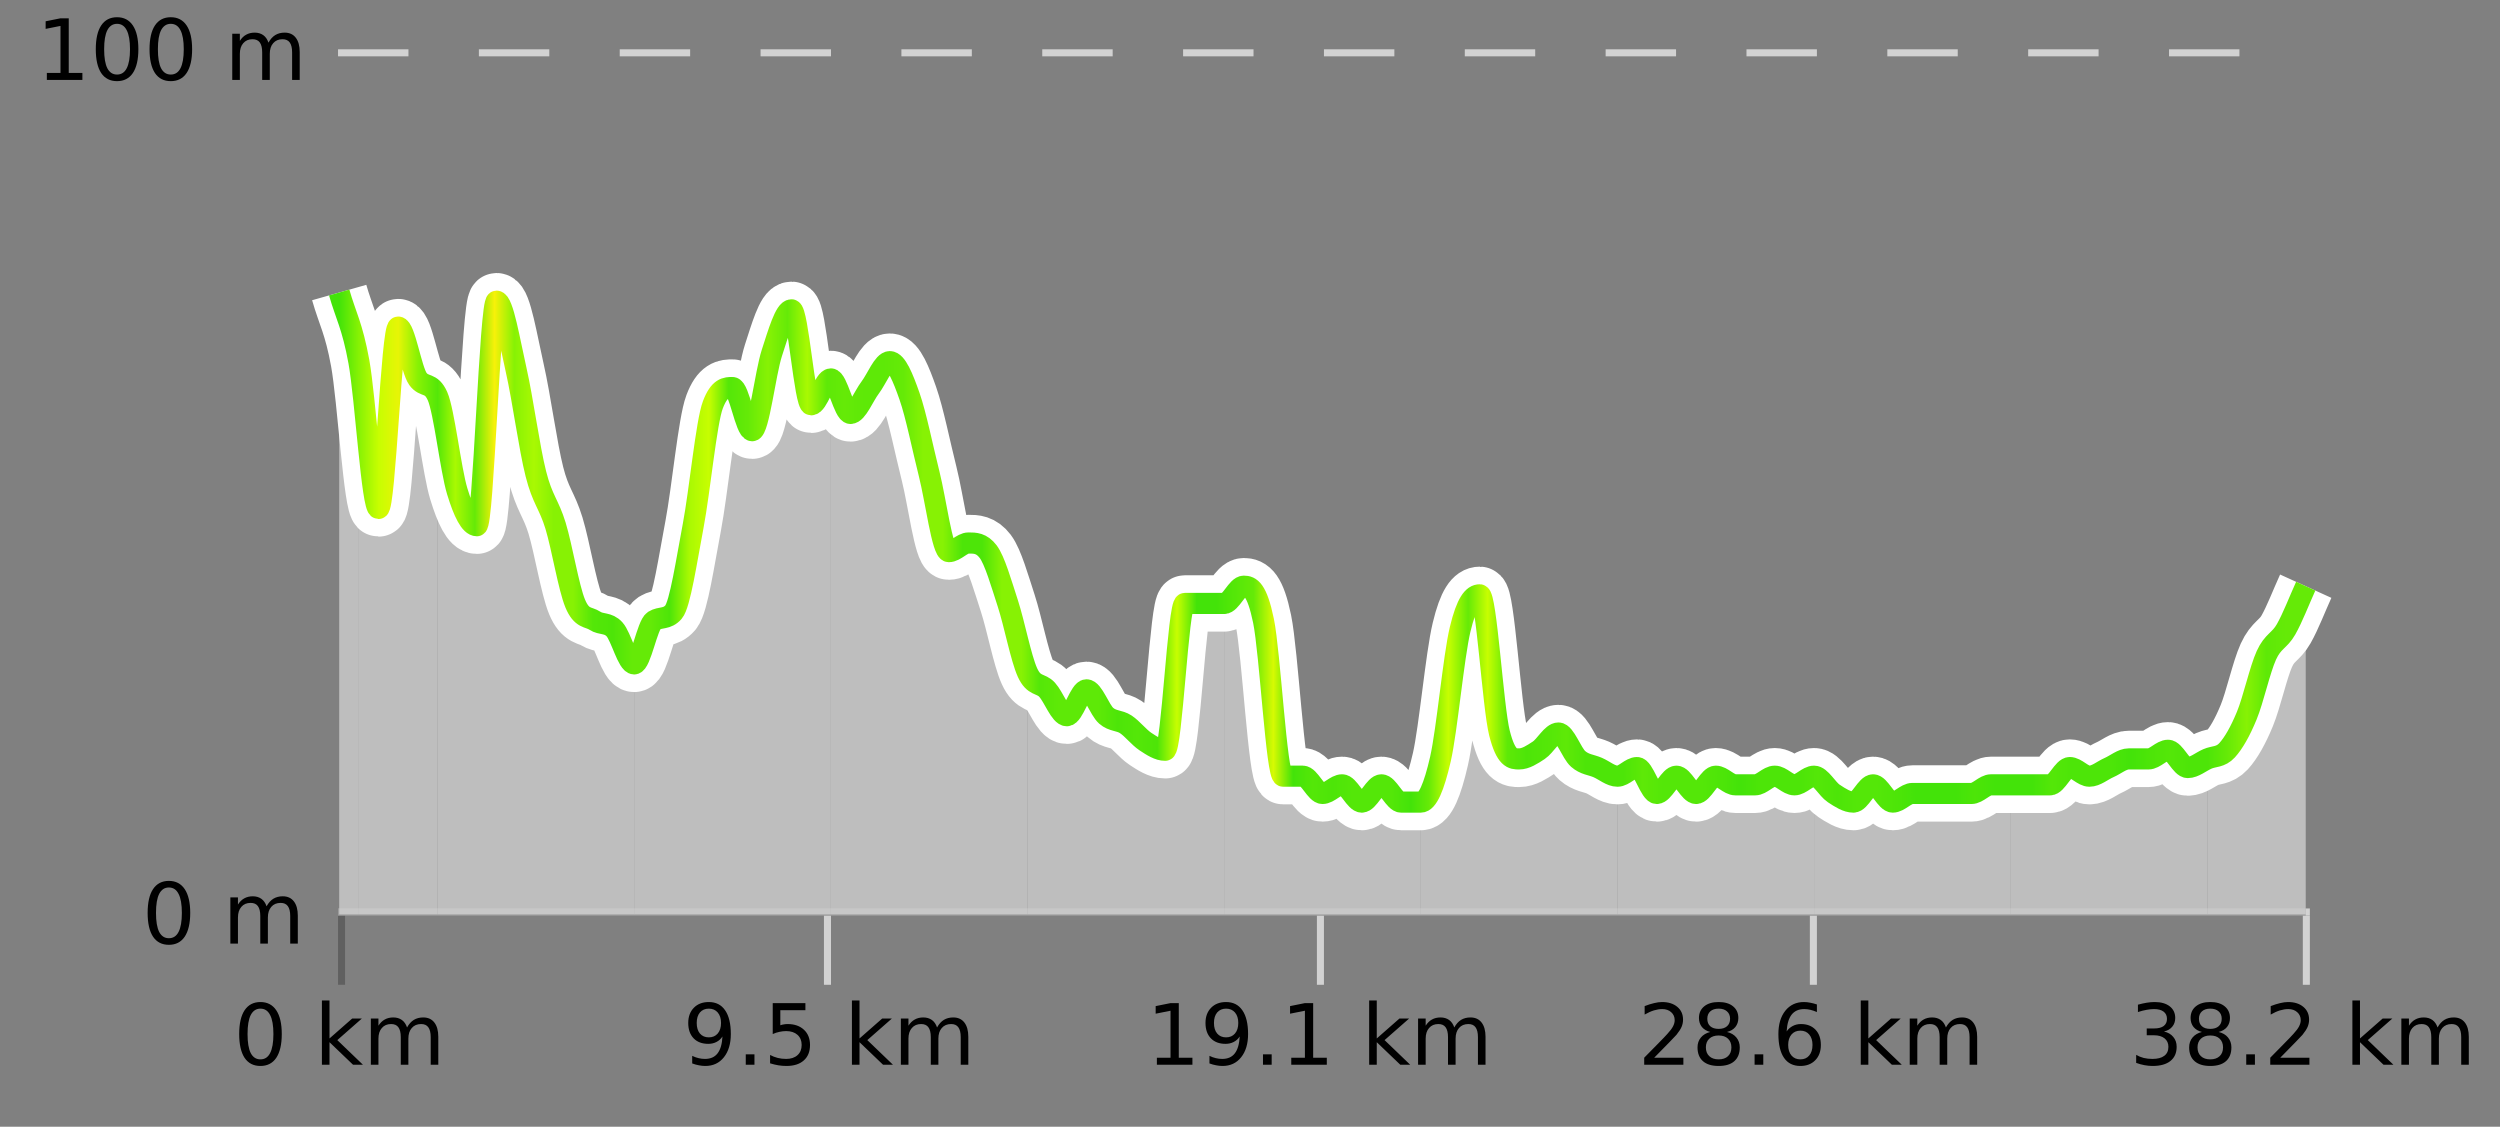
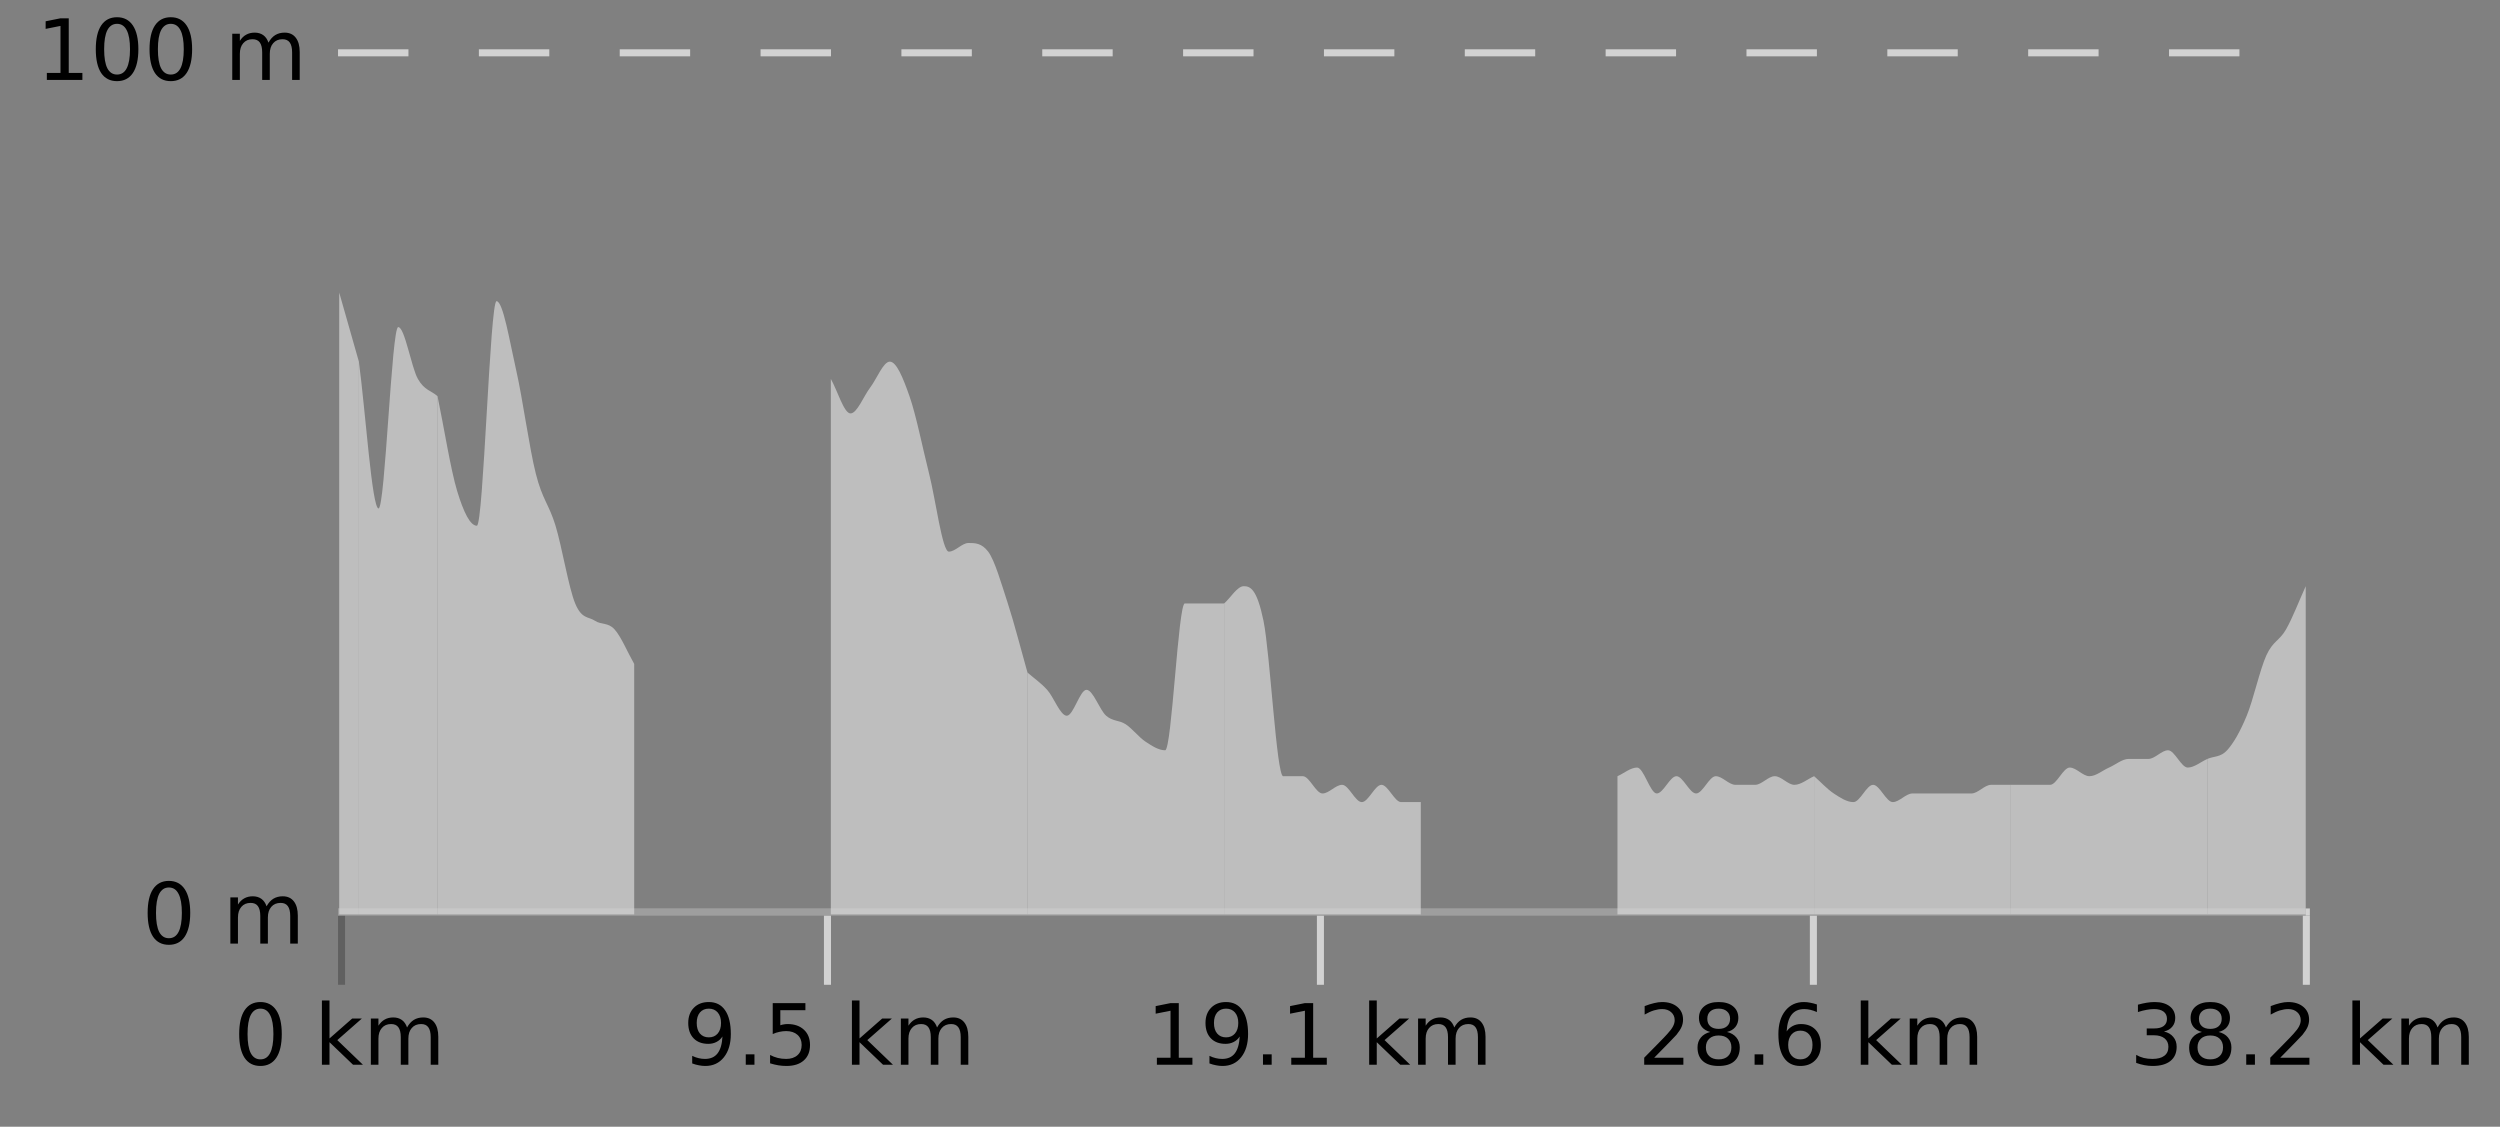
<svg xmlns="http://www.w3.org/2000/svg" width="355pt" height="160pt" viewBox="0 0 355 160" version="1.1">
  <rect x="0" y="0" width="355" height="160" fill="#808080" stroke="none" />
  <defs>
    <clipPath id="clip1">
      <path d="M 313 83 L 327.414 83 L 327.414 129.84 L 313 129.84 Z M 313 83 " />
    </clipPath>
    <clipPath id="clip2">
      <path d="M 285 106 L 314 106 L 314 129.84 L 285 129.84 Z M 285 106 " />
    </clipPath>
    <clipPath id="clip3">
      <path d="M 257 110 L 286 110 L 286 129.84 L 257 129.84 Z M 257 110 " />
    </clipPath>
    <clipPath id="clip4">
      <path d="M 229 108 L 258 108 L 258 129.84 L 229 129.84 Z M 229 108 " />
    </clipPath>
    <clipPath id="clip5">
      <path d="M 201 84 L 230 84 L 230 129.84 L 201 129.84 Z M 201 84 " />
    </clipPath>
    <clipPath id="clip6">
      <path d="M 173 83 L 202 83 L 202 129.84 L 173 129.84 Z M 173 83 " />
    </clipPath>
    <clipPath id="clip7">
      <path d="M 145 85 L 174 85 L 174 129.84 L 145 129.84 Z M 145 85 " />
    </clipPath>
    <clipPath id="clip8">
      <path d="M 117 51 L 146 51 L 146 129.84 L 117 129.84 Z M 117 51 " />
    </clipPath>
    <clipPath id="clip9">
      <path d="M 90 43 L 118 43 L 118 129.84 L 90 129.84 Z M 90 43 " />
    </clipPath>
    <clipPath id="clip10">
      <path d="M 62 42 L 91 42 L 91 129.84 L 62 129.84 Z M 62 42 " />
    </clipPath>
    <clipPath id="clip11">
      <path d="M 50 46 L 63 46 L 63 129.84 L 50 129.84 Z M 50 46 " />
    </clipPath>
    <clipPath id="clip12">
      <path d="M 48.168 41 L 51 41 L 51 129.84 L 48.168 129.84 Z M 48.168 41 " />
    </clipPath>
    <clipPath id="clip13">
      <path d="M 44.168 3.199 L 331.414 3.199 L 331.414 133.84 L 44.168 133.84 Z M 44.168 3.199 " />
    </clipPath>
    <clipPath id="clip14">
      <path d="M 46.668 5.699 L 328.914 5.699 L 328.914 131.34 L 46.668 131.34 Z M 46.668 5.699 " />
    </clipPath>
    <linearGradient id="linear0" gradientUnits="userSpaceOnUse" x1="48.168" y1="0" x2="327.414" y2="0">
      <stop offset="0" style="stop-color:rgb(26.275%,89.02%,3.529%);stop-opacity:1;" />
      <stop offset="0.01" style="stop-color:rgb(52.941%,94.902%,1.569%);stop-opacity:1;" />
      <stop offset="0.02" style="stop-color:rgb(78.039%,99.608%,0.392%);stop-opacity:1;" />
      <stop offset="0.03" style="stop-color:rgb(90.588%,96.078%,2.353%);stop-opacity:1;" />
      <stop offset="0.04" style="stop-color:rgb(52.941%,94.902%,1.569%);stop-opacity:1;" />
      <stop offset="0.05" style="stop-color:rgb(32.941%,90.588%,3.137%);stop-opacity:1;" />
      <stop offset="0.059" style="stop-color:rgb(66.275%,97.647%,0.784%);stop-opacity:1;" />
      <stop offset="0.069" style="stop-color:rgb(39.608%,91.765%,2.745%);stop-opacity:1;" />
      <stop offset="0.079" style="stop-color:rgb(96.863%,94.51%,3.529%);stop-opacity:1;" />
      <stop offset="0.089" style="stop-color:rgb(52.941%,94.902%,1.569%);stop-opacity:1;" />
      <stop offset="0.099" style="stop-color:rgb(66.275%,97.647%,0.784%);stop-opacity:1;" />
      <stop offset="0.109" style="stop-color:rgb(52.941%,94.902%,1.569%);stop-opacity:1;" />
      <stop offset="0.119" style="stop-color:rgb(52.941%,94.902%,1.569%);stop-opacity:1;" />
      <stop offset="0.129" style="stop-color:rgb(32.941%,90.588%,3.137%);stop-opacity:1;" />
      <stop offset="0.139" style="stop-color:rgb(30.196%,89.804%,3.137%);stop-opacity:1;" />
      <stop offset="0.149" style="stop-color:rgb(39.608%,91.765%,2.745%);stop-opacity:1;" />
      <stop offset="0.158" style="stop-color:rgb(39.608%,91.765%,2.745%);stop-opacity:1;" />
      <stop offset="0.168" style="stop-color:rgb(30.196%,89.804%,3.137%);stop-opacity:1;" />
      <stop offset="0.178" style="stop-color:rgb(66.275%,97.647%,0.784%);stop-opacity:1;" />
      <stop offset="0.188" style="stop-color:rgb(78.039%,99.608%,0.392%);stop-opacity:1;" />
      <stop offset="0.198" style="stop-color:rgb(32.941%,90.588%,3.137%);stop-opacity:1;" />
      <stop offset="0.208" style="stop-color:rgb(39.608%,91.765%,2.745%);stop-opacity:1;" />
      <stop offset="0.218" style="stop-color:rgb(52.941%,94.902%,1.569%);stop-opacity:1;" />
      <stop offset="0.228" style="stop-color:rgb(39.608%,91.765%,2.745%);stop-opacity:1;" />
      <stop offset="0.238" style="stop-color:rgb(66.275%,97.647%,0.784%);stop-opacity:1;" />
      <stop offset="0.248" style="stop-color:rgb(36.863%,91.373%,2.745%);stop-opacity:1;" />
      <stop offset="0.257" style="stop-color:rgb(39.608%,91.765%,2.745%);stop-opacity:1;" />
      <stop offset="0.267" style="stop-color:rgb(36.863%,91.373%,2.745%);stop-opacity:1;" />
      <stop offset="0.277" style="stop-color:rgb(36.863%,91.373%,2.745%);stop-opacity:1;" />
      <stop offset="0.287" style="stop-color:rgb(39.608%,91.765%,2.745%);stop-opacity:1;" />
      <stop offset="0.297" style="stop-color:rgb(52.941%,94.902%,1.569%);stop-opacity:1;" />
      <stop offset="0.307" style="stop-color:rgb(52.941%,94.902%,1.569%);stop-opacity:1;" />
      <stop offset="0.317" style="stop-color:rgb(30.196%,89.804%,3.137%);stop-opacity:1;" />
      <stop offset="0.327" style="stop-color:rgb(30.196%,89.804%,3.137%);stop-opacity:1;" />
      <stop offset="0.337" style="stop-color:rgb(52.941%,94.902%,1.569%);stop-opacity:1;" />
      <stop offset="0.347" style="stop-color:rgb(52.941%,94.902%,1.569%);stop-opacity:1;" />
      <stop offset="0.356" style="stop-color:rgb(32.941%,90.588%,3.137%);stop-opacity:1;" />
      <stop offset="0.366" style="stop-color:rgb(36.863%,91.373%,2.745%);stop-opacity:1;" />
      <stop offset="0.376" style="stop-color:rgb(36.863%,91.373%,2.745%);stop-opacity:1;" />
      <stop offset="0.386" style="stop-color:rgb(36.863%,91.373%,2.745%);stop-opacity:1;" />
      <stop offset="0.396" style="stop-color:rgb(30.196%,89.804%,3.137%);stop-opacity:1;" />
      <stop offset="0.406" style="stop-color:rgb(32.941%,90.588%,3.137%);stop-opacity:1;" />
      <stop offset="0.416" style="stop-color:rgb(30.196%,89.804%,3.137%);stop-opacity:1;" />
      <stop offset="0.426" style="stop-color:rgb(78.039%,99.608%,0.392%);stop-opacity:1;" />
      <stop offset="0.436" style="stop-color:rgb(26.275%,89.02%,3.529%);stop-opacity:1;" />
      <stop offset="0.446" style="stop-color:rgb(26.275%,89.02%,3.529%);stop-opacity:1;" />
      <stop offset="0.455" style="stop-color:rgb(32.941%,90.588%,3.137%);stop-opacity:1;" />
      <stop offset="0.465" style="stop-color:rgb(39.608%,91.765%,2.745%);stop-opacity:1;" />
      <stop offset="0.475" style="stop-color:rgb(84.314%,98.039%,1.176%);stop-opacity:1;" />
      <stop offset="0.485" style="stop-color:rgb(26.275%,89.02%,3.529%);stop-opacity:1;" />
      <stop offset="0.495" style="stop-color:rgb(32.941%,90.588%,3.137%);stop-opacity:1;" />
      <stop offset="0.505" style="stop-color:rgb(30.196%,89.804%,3.137%);stop-opacity:1;" />
      <stop offset="0.515" style="stop-color:rgb(32.941%,90.588%,3.137%);stop-opacity:1;" />
      <stop offset="0.525" style="stop-color:rgb(32.941%,90.588%,3.137%);stop-opacity:1;" />
      <stop offset="0.535" style="stop-color:rgb(32.941%,90.588%,3.137%);stop-opacity:1;" />
      <stop offset="0.545" style="stop-color:rgb(26.275%,89.02%,3.529%);stop-opacity:1;" />
      <stop offset="0.554" style="stop-color:rgb(39.608%,91.765%,2.745%);stop-opacity:1;" />
      <stop offset="0.564" style="stop-color:rgb(78.039%,99.608%,0.392%);stop-opacity:1;" />
      <stop offset="0.574" style="stop-color:rgb(39.608%,91.765%,2.745%);stop-opacity:1;" />
      <stop offset="0.584" style="stop-color:rgb(78.039%,99.608%,0.392%);stop-opacity:1;" />
      <stop offset="0.594" style="stop-color:rgb(36.863%,91.373%,2.745%);stop-opacity:1;" />
      <stop offset="0.604" style="stop-color:rgb(30.196%,89.804%,3.137%);stop-opacity:1;" />
      <stop offset="0.614" style="stop-color:rgb(32.941%,90.588%,3.137%);stop-opacity:1;" />
      <stop offset="0.624" style="stop-color:rgb(36.863%,91.373%,2.745%);stop-opacity:1;" />
      <stop offset="0.634" style="stop-color:rgb(30.196%,89.804%,3.137%);stop-opacity:1;" />
      <stop offset="0.644" style="stop-color:rgb(30.196%,89.804%,3.137%);stop-opacity:1;" />
      <stop offset="0.653" style="stop-color:rgb(30.196%,89.804%,3.137%);stop-opacity:1;" />
      <stop offset="0.663" style="stop-color:rgb(36.863%,91.373%,2.745%);stop-opacity:1;" />
      <stop offset="0.673" style="stop-color:rgb(32.941%,90.588%,3.137%);stop-opacity:1;" />
      <stop offset="0.683" style="stop-color:rgb(32.941%,90.588%,3.137%);stop-opacity:1;" />
      <stop offset="0.693" style="stop-color:rgb(32.941%,90.588%,3.137%);stop-opacity:1;" />
      <stop offset="0.703" style="stop-color:rgb(30.196%,89.804%,3.137%);stop-opacity:1;" />
      <stop offset="0.713" style="stop-color:rgb(26.275%,89.02%,3.529%);stop-opacity:1;" />
      <stop offset="0.723" style="stop-color:rgb(30.196%,89.804%,3.137%);stop-opacity:1;" />
      <stop offset="0.733" style="stop-color:rgb(30.196%,89.804%,3.137%);stop-opacity:1;" />
      <stop offset="0.743" style="stop-color:rgb(30.196%,89.804%,3.137%);stop-opacity:1;" />
      <stop offset="0.752" style="stop-color:rgb(32.941%,90.588%,3.137%);stop-opacity:1;" />
      <stop offset="0.762" style="stop-color:rgb(30.196%,89.804%,3.137%);stop-opacity:1;" />
      <stop offset="0.772" style="stop-color:rgb(32.941%,90.588%,3.137%);stop-opacity:1;" />
      <stop offset="0.782" style="stop-color:rgb(32.941%,90.588%,3.137%);stop-opacity:1;" />
      <stop offset="0.792" style="stop-color:rgb(30.196%,89.804%,3.137%);stop-opacity:1;" />
      <stop offset="0.802" style="stop-color:rgb(26.275%,89.02%,3.529%);stop-opacity:1;" />
      <stop offset="0.812" style="stop-color:rgb(26.275%,89.02%,3.529%);stop-opacity:1;" />
      <stop offset="0.822" style="stop-color:rgb(26.275%,89.02%,3.529%);stop-opacity:1;" />
      <stop offset="0.832" style="stop-color:rgb(30.196%,89.804%,3.137%);stop-opacity:1;" />
      <stop offset="0.842" style="stop-color:rgb(26.275%,89.02%,3.529%);stop-opacity:1;" />
      <stop offset="0.851" style="stop-color:rgb(26.275%,89.02%,3.529%);stop-opacity:1;" />
      <stop offset="0.861" style="stop-color:rgb(26.275%,89.02%,3.529%);stop-opacity:1;" />
      <stop offset="0.871" style="stop-color:rgb(32.941%,90.588%,3.137%);stop-opacity:1;" />
      <stop offset="0.881" style="stop-color:rgb(30.196%,89.804%,3.137%);stop-opacity:1;" />
      <stop offset="0.891" style="stop-color:rgb(30.196%,89.804%,3.137%);stop-opacity:1;" />
      <stop offset="0.901" style="stop-color:rgb(30.196%,89.804%,3.137%);stop-opacity:1;" />
      <stop offset="0.911" style="stop-color:rgb(26.275%,89.02%,3.529%);stop-opacity:1;" />
      <stop offset="0.921" style="stop-color:rgb(30.196%,89.804%,3.137%);stop-opacity:1;" />
      <stop offset="0.931" style="stop-color:rgb(32.941%,90.588%,3.137%);stop-opacity:1;" />
      <stop offset="0.941" style="stop-color:rgb(30.196%,89.804%,3.137%);stop-opacity:1;" />
      <stop offset="0.95" style="stop-color:rgb(30.196%,89.804%,3.137%);stop-opacity:1;" />
      <stop offset="0.96" style="stop-color:rgb(39.608%,91.765%,2.745%);stop-opacity:1;" />
      <stop offset="0.97" style="stop-color:rgb(52.941%,94.902%,1.569%);stop-opacity:1;" />
      <stop offset="0.98" style="stop-color:rgb(36.863%,91.373%,2.745%);stop-opacity:1;" />
      <stop offset="0.99" style="stop-color:rgb(39.608%,91.765%,2.745%);stop-opacity:1;" />
      <stop offset="1" style="stop-color:rgb(39.608%,91.765%,2.745%);stop-opacity:1;" />
    </linearGradient>
  </defs>
  <g id="surface1">
    <path style="fill:none;stroke-width:1;stroke-linecap:butt;stroke-linejoin:miter;stroke:rgb(0%,0%,0%);stroke-opacity:0.247;stroke-miterlimit:10;" d="M 48.5 130 L 48.5 139.84 " />
    <path style="fill:none;stroke-width:1;stroke-linecap:butt;stroke-linejoin:miter;stroke:rgb(82.353%,82.353%,82.353%);stroke-opacity:1;stroke-miterlimit:10;" d="M 117.5 130 L 117.5 139.84 " />
    <path style="fill:none;stroke-width:1;stroke-linecap:butt;stroke-linejoin:miter;stroke:rgb(82.353%,82.353%,82.353%);stroke-opacity:1;stroke-miterlimit:10;" d="M 187.5 130 L 187.5 139.84 " />
    <path style="fill:none;stroke-width:1;stroke-linecap:butt;stroke-linejoin:miter;stroke:rgb(82.353%,82.353%,82.353%);stroke-opacity:1;stroke-miterlimit:10;" d="M 257.5 130 L 257.5 139.84 " />
    <path style="fill:none;stroke-width:1;stroke-linecap:butt;stroke-linejoin:miter;stroke:rgb(82.353%,82.353%,82.353%);stroke-opacity:1;stroke-miterlimit:10;" d="M 327.5 130 L 327.5 139.84 " />
    <path style="fill:none;stroke-width:1;stroke-linecap:butt;stroke-linejoin:miter;stroke:rgb(82.353%,82.353%,82.353%);stroke-opacity:1;stroke-miterlimit:10;" d="M 48 129.5 L 328 129.5 " />
    <path style=" stroke:none;fill-rule:nonzero;fill:rgb(0%,0%,0%);fill-opacity:1;" d="M 36.98 143.227 C 36.375 143.227 35.918 143.531 35.605 144.133 C 35.301 144.727 35.152 145.629 35.152 146.836 C 35.152 148.035 35.301 148.938 35.605 149.539 C 35.918 150.133 36.375 150.43 36.98 150.43 C 37.594 150.43 38.051 150.133 38.355 149.539 C 38.668 148.938 38.824 148.035 38.824 146.836 C 38.824 145.629 38.668 144.727 38.355 144.133 C 38.051 143.531 37.594 143.227 36.98 143.227 Z M 36.98 142.289 C 37.957 142.289 38.707 142.68 39.23 143.461 C 39.75 144.234 40.012 145.359 40.012 146.836 C 40.012 148.305 39.75 149.43 39.23 150.211 C 38.707 150.984 37.957 151.367 36.98 151.367 C 36 151.367 35.25 150.984 34.73 150.211 C 34.219 149.43 33.965 148.305 33.965 146.836 C 33.965 145.359 34.219 144.234 34.73 143.461 C 35.25 142.68 36 142.289 36.98 142.289 Z M 45.711 142.07 L 46.789 142.07 L 46.789 147.461 L 50.008 144.633 L 51.383 144.633 L 47.898 147.695 L 51.539 151.195 L 50.133 151.195 L 46.789 147.992 L 46.789 151.195 L 45.711 151.195 Z M 57.801 145.898 C 58.07 145.41 58.395 145.051 58.77 144.82 C 59.145 144.594 59.586 144.477 60.098 144.477 C 60.785 144.477 61.309 144.719 61.676 145.195 C 62.051 145.676 62.238 146.352 62.238 147.227 L 62.238 151.195 L 61.16 151.195 L 61.16 147.273 C 61.16 146.641 61.043 146.172 60.816 145.867 C 60.598 145.566 60.258 145.414 59.801 145.414 C 59.238 145.414 58.793 145.602 58.473 145.977 C 58.148 146.344 57.988 146.848 57.988 147.492 L 57.988 151.195 L 56.91 151.195 L 56.91 147.273 C 56.91 146.641 56.793 146.172 56.566 145.867 C 56.348 145.566 56.004 145.414 55.535 145.414 C 54.98 145.414 54.543 145.602 54.223 145.977 C 53.898 146.344 53.738 146.848 53.738 147.492 L 53.738 151.195 L 52.66 151.195 L 52.66 144.633 L 53.738 144.633 L 53.738 145.648 C 53.988 145.254 54.285 144.961 54.629 144.773 C 54.973 144.578 55.379 144.477 55.848 144.477 C 56.324 144.477 56.73 144.598 57.066 144.836 C 57.398 145.078 57.645 145.43 57.801 145.898 Z M 33.168 140.055 " />
    <path style=" stroke:none;fill-rule:nonzero;fill:rgb(0%,0%,0%);fill-opacity:1;" d="M 98.293 151.008 L 98.293 149.93 C 98.594 150.078 98.895 150.188 99.199 150.258 C 99.5 150.332 99.801 150.367 100.105 150.367 C 100.887 150.367 101.48 150.109 101.887 149.586 C 102.301 149.055 102.535 148.254 102.59 147.18 C 102.371 147.523 102.082 147.785 101.73 147.961 C 101.387 148.141 101 148.227 100.574 148.227 C 99.699 148.227 99.004 147.969 98.496 147.445 C 97.984 146.914 97.73 146.188 97.73 145.258 C 97.73 144.363 97.996 143.645 98.527 143.102 C 99.059 142.562 99.766 142.289 100.652 142.289 C 101.66 142.289 102.434 142.68 102.965 143.461 C 103.504 144.234 103.777 145.359 103.777 146.836 C 103.777 148.211 103.449 149.312 102.793 150.133 C 102.137 150.957 101.254 151.367 100.152 151.367 C 99.848 151.367 99.547 151.336 99.246 151.273 C 98.941 151.219 98.625 151.133 98.293 151.008 Z M 100.652 147.305 C 101.184 147.305 101.605 147.125 101.918 146.758 C 102.23 146.395 102.387 145.895 102.387 145.258 C 102.387 144.633 102.23 144.141 101.918 143.773 C 101.605 143.41 101.184 143.227 100.652 143.227 C 100.121 143.227 99.699 143.41 99.387 143.773 C 99.082 144.141 98.934 144.633 98.934 145.258 C 98.934 145.895 99.082 146.395 99.387 146.758 C 99.699 147.125 100.121 147.305 100.652 147.305 Z M 105.898 149.711 L 107.133 149.711 L 107.133 151.195 L 105.898 151.195 Z M 109.727 142.445 L 114.367 142.445 L 114.367 143.445 L 110.805 143.445 L 110.805 145.586 C 110.98 145.523 111.152 145.484 111.32 145.461 C 111.496 145.43 111.668 145.414 111.836 145.414 C 112.812 145.414 113.59 145.688 114.164 146.227 C 114.734 146.758 115.023 147.477 115.023 148.383 C 115.023 149.332 114.727 150.066 114.133 150.586 C 113.547 151.109 112.727 151.367 111.664 151.367 C 111.289 151.367 110.906 151.336 110.523 151.273 C 110.148 151.211 109.758 151.117 109.352 150.992 L 109.352 149.805 C 109.703 149.992 110.07 150.133 110.445 150.227 C 110.82 150.32 111.215 150.367 111.633 150.367 C 112.309 150.367 112.844 150.191 113.242 149.836 C 113.637 149.484 113.836 149 113.836 148.383 C 113.836 147.781 113.637 147.301 113.242 146.945 C 112.844 146.594 112.309 146.414 111.633 146.414 C 111.32 146.414 111 146.453 110.68 146.523 C 110.367 146.586 110.047 146.691 109.727 146.836 Z M 120.973 142.07 L 122.051 142.07 L 122.051 147.461 L 125.27 144.633 L 126.645 144.633 L 123.16 147.695 L 126.801 151.195 L 125.395 151.195 L 122.051 147.992 L 122.051 151.195 L 120.973 151.195 Z M 133.062 145.898 C 133.332 145.41 133.656 145.051 134.031 144.82 C 134.406 144.594 134.848 144.477 135.359 144.477 C 136.047 144.477 136.57 144.719 136.938 145.195 C 137.312 145.676 137.5 146.352 137.5 147.227 L 137.5 151.195 L 136.422 151.195 L 136.422 147.273 C 136.422 146.641 136.305 146.172 136.078 145.867 C 135.859 145.566 135.52 145.414 135.062 145.414 C 134.5 145.414 134.055 145.602 133.734 145.977 C 133.41 146.344 133.25 146.848 133.25 147.492 L 133.25 151.195 L 132.172 151.195 L 132.172 147.273 C 132.172 146.641 132.055 146.172 131.828 145.867 C 131.609 145.566 131.266 145.414 130.797 145.414 C 130.242 145.414 129.805 145.602 129.484 145.977 C 129.16 146.344 129 146.848 129 147.492 L 129 151.195 L 127.922 151.195 L 127.922 144.633 L 129 144.633 L 129 145.648 C 129.25 145.254 129.547 144.961 129.891 144.773 C 130.234 144.578 130.641 144.477 131.109 144.477 C 131.586 144.477 131.992 144.598 132.328 144.836 C 132.66 145.078 132.906 145.43 133.062 145.898 Z M 96.98 140.055 " />
    <path style=" stroke:none;fill-rule:nonzero;fill:rgb(0%,0%,0%);fill-opacity:1;" d="M 164.277 150.195 L 166.215 150.195 L 166.215 143.523 L 164.105 143.945 L 164.105 142.867 L 166.199 142.445 L 167.387 142.445 L 167.387 150.195 L 169.324 150.195 L 169.324 151.195 L 164.277 151.195 Z M 171.742 151.008 L 171.742 149.93 C 172.043 150.078 172.344 150.188 172.648 150.258 C 172.949 150.332 173.25 150.367 173.555 150.367 C 174.336 150.367 174.93 150.109 175.336 149.586 C 175.75 149.055 175.984 148.254 176.039 147.18 C 175.82 147.523 175.531 147.785 175.18 147.961 C 174.836 148.141 174.449 148.227 174.023 148.227 C 173.148 148.227 172.453 147.969 171.945 147.445 C 171.434 146.914 171.18 146.188 171.18 145.258 C 171.18 144.363 171.445 143.645 171.977 143.102 C 172.508 142.562 173.215 142.289 174.102 142.289 C 175.109 142.289 175.883 142.68 176.414 143.461 C 176.953 144.234 177.227 145.359 177.227 146.836 C 177.227 148.211 176.898 149.312 176.242 150.133 C 175.586 150.957 174.703 151.367 173.602 151.367 C 173.297 151.367 172.996 151.336 172.695 151.273 C 172.391 151.219 172.074 151.133 171.742 151.008 Z M 174.102 147.305 C 174.633 147.305 175.055 147.125 175.367 146.758 C 175.68 146.395 175.836 145.895 175.836 145.258 C 175.836 144.633 175.68 144.141 175.367 143.773 C 175.055 143.41 174.633 143.227 174.102 143.227 C 173.57 143.227 173.148 143.41 172.836 143.773 C 172.531 144.141 172.383 144.633 172.383 145.258 C 172.383 145.895 172.531 146.395 172.836 146.758 C 173.148 147.125 173.57 147.305 174.102 147.305 Z M 179.344 149.711 L 180.578 149.711 L 180.578 151.195 L 179.344 151.195 Z M 183.359 150.195 L 185.297 150.195 L 185.297 143.523 L 183.188 143.945 L 183.188 142.867 L 185.281 142.445 L 186.469 142.445 L 186.469 150.195 L 188.406 150.195 L 188.406 151.195 L 183.359 151.195 Z M 194.422 142.07 L 195.5 142.07 L 195.5 147.461 L 198.719 144.633 L 200.094 144.633 L 196.609 147.695 L 200.25 151.195 L 198.844 151.195 L 195.5 147.992 L 195.5 151.195 L 194.422 151.195 Z M 206.508 145.898 C 206.777 145.41 207.102 145.051 207.477 144.82 C 207.852 144.594 208.293 144.477 208.805 144.477 C 209.492 144.477 210.016 144.719 210.383 145.195 C 210.758 145.676 210.945 146.352 210.945 147.227 L 210.945 151.195 L 209.867 151.195 L 209.867 147.273 C 209.867 146.641 209.75 146.172 209.523 145.867 C 209.305 145.566 208.965 145.414 208.508 145.414 C 207.945 145.414 207.5 145.602 207.18 145.977 C 206.855 146.344 206.695 146.848 206.695 147.492 L 206.695 151.195 L 205.617 151.195 L 205.617 147.273 C 205.617 146.641 205.5 146.172 205.273 145.867 C 205.055 145.566 204.711 145.414 204.242 145.414 C 203.688 145.414 203.25 145.602 202.93 145.977 C 202.605 146.344 202.445 146.848 202.445 147.492 L 202.445 151.195 L 201.367 151.195 L 201.367 144.633 L 202.445 144.633 L 202.445 145.648 C 202.695 145.254 202.992 144.961 203.336 144.773 C 203.68 144.578 204.086 144.477 204.555 144.477 C 205.031 144.477 205.438 144.598 205.773 144.836 C 206.105 145.078 206.352 145.43 206.508 145.898 Z M 162.793 140.055 " />
    <path style=" stroke:none;fill-rule:nonzero;fill:rgb(0%,0%,0%);fill-opacity:1;" d="M 234.898 150.195 L 239.039 150.195 L 239.039 151.195 L 233.477 151.195 L 233.477 150.195 C 233.922 149.738 234.531 149.117 235.305 148.336 C 236.086 147.547 236.574 147.035 236.773 146.805 C 237.156 146.391 237.422 146.035 237.57 145.742 C 237.727 145.441 237.805 145.148 237.805 144.867 C 237.805 144.398 237.637 144.02 237.305 143.727 C 236.98 143.438 236.559 143.289 236.039 143.289 C 235.664 143.289 235.266 143.352 234.852 143.477 C 234.445 143.602 234.008 143.801 233.539 144.07 L 233.539 142.867 C 234.016 142.68 234.461 142.539 234.867 142.445 C 235.281 142.344 235.664 142.289 236.008 142.289 C 236.914 142.289 237.637 142.52 238.18 142.977 C 238.719 143.426 238.992 144.031 238.992 144.789 C 238.992 145.145 238.922 145.484 238.789 145.805 C 238.652 146.129 238.406 146.508 238.055 146.945 C 237.949 147.062 237.637 147.391 237.117 147.93 C 236.594 148.473 235.855 149.227 234.898 150.195 Z M 244.047 147.039 C 243.484 147.039 243.039 147.191 242.719 147.492 C 242.395 147.797 242.234 148.207 242.234 148.727 C 242.234 149.258 242.395 149.676 242.719 149.977 C 243.039 150.281 243.484 150.43 244.047 150.43 C 244.609 150.43 245.051 150.281 245.375 149.977 C 245.695 149.676 245.859 149.258 245.859 148.727 C 245.859 148.207 245.695 147.797 245.375 147.492 C 245.062 147.191 244.617 147.039 244.047 147.039 Z M 242.859 146.539 C 242.359 146.414 241.961 146.18 241.672 145.836 C 241.391 145.484 241.25 145.055 241.25 144.555 C 241.25 143.859 241.5 143.305 242 142.898 C 242.5 142.492 243.18 142.289 244.047 142.289 C 244.922 142.289 245.602 142.492 246.094 142.898 C 246.594 143.305 246.844 143.859 246.844 144.555 C 246.844 145.055 246.703 145.484 246.422 145.836 C 246.141 146.18 245.742 146.414 245.234 146.539 C 245.805 146.676 246.25 146.938 246.562 147.32 C 246.883 147.707 247.047 148.176 247.047 148.727 C 247.047 149.582 246.785 150.238 246.266 150.695 C 245.754 151.145 245.016 151.367 244.047 151.367 C 243.086 151.367 242.348 151.145 241.828 150.695 C 241.305 150.238 241.047 149.582 241.047 148.727 C 241.047 148.176 241.207 147.707 241.531 147.32 C 241.852 146.938 242.297 146.676 242.859 146.539 Z M 242.438 144.664 C 242.438 145.125 242.578 145.477 242.859 145.727 C 243.141 145.977 243.535 146.102 244.047 146.102 C 244.555 146.102 244.953 145.977 245.234 145.727 C 245.523 145.477 245.672 145.125 245.672 144.664 C 245.672 144.219 245.523 143.867 245.234 143.617 C 244.953 143.359 244.555 143.227 244.047 143.227 C 243.535 143.227 243.141 143.359 242.859 143.617 C 242.578 143.867 242.438 144.219 242.438 144.664 Z M 249.152 149.711 L 250.387 149.711 L 250.387 151.195 L 249.152 151.195 Z M 255.656 146.352 C 255.125 146.352 254.703 146.535 254.391 146.898 C 254.078 147.266 253.922 147.758 253.922 148.383 C 253.922 149.02 254.078 149.52 254.391 149.883 C 254.703 150.25 255.125 150.43 255.656 150.43 C 256.188 150.43 256.602 150.25 256.906 149.883 C 257.219 149.52 257.375 149.02 257.375 148.383 C 257.375 147.758 257.219 147.266 256.906 146.898 C 256.602 146.535 256.188 146.352 255.656 146.352 Z M 258 142.633 L 258 143.711 C 257.695 143.578 257.395 143.473 257.094 143.398 C 256.789 143.328 256.492 143.289 256.203 143.289 C 255.422 143.289 254.82 143.555 254.406 144.086 C 254 144.609 253.766 145.398 253.703 146.461 C 253.93 146.129 254.219 145.875 254.562 145.695 C 254.914 145.508 255.301 145.414 255.719 145.414 C 256.594 145.414 257.285 145.68 257.797 146.211 C 258.305 146.742 258.562 147.469 258.562 148.383 C 258.562 149.289 258.297 150.016 257.766 150.555 C 257.234 151.098 256.531 151.367 255.656 151.367 C 254.633 151.367 253.859 150.984 253.328 150.211 C 252.797 149.43 252.531 148.305 252.531 146.836 C 252.531 145.453 252.859 144.348 253.516 143.523 C 254.172 142.703 255.051 142.289 256.156 142.289 C 256.445 142.289 256.742 142.32 257.047 142.383 C 257.348 142.438 257.664 142.52 258 142.633 Z M 264.227 142.07 L 265.305 142.07 L 265.305 147.461 L 268.523 144.633 L 269.898 144.633 L 266.414 147.695 L 270.055 151.195 L 268.648 151.195 L 265.305 147.992 L 265.305 151.195 L 264.227 151.195 Z M 276.32 145.898 C 276.59 145.41 276.914 145.051 277.289 144.82 C 277.664 144.594 278.105 144.477 278.617 144.477 C 279.305 144.477 279.828 144.719 280.195 145.195 C 280.57 145.676 280.758 146.352 280.758 147.227 L 280.758 151.195 L 279.68 151.195 L 279.68 147.273 C 279.68 146.641 279.562 146.172 279.336 145.867 C 279.117 145.566 278.777 145.414 278.32 145.414 C 277.758 145.414 277.312 145.602 276.992 145.977 C 276.668 146.344 276.508 146.848 276.508 147.492 L 276.508 151.195 L 275.43 151.195 L 275.43 147.273 C 275.43 146.641 275.312 146.172 275.086 145.867 C 274.867 145.566 274.523 145.414 274.055 145.414 C 273.5 145.414 273.062 145.602 272.742 145.977 C 272.418 146.344 272.258 146.848 272.258 147.492 L 272.258 151.195 L 271.18 151.195 L 271.18 144.633 L 272.258 144.633 L 272.258 145.648 C 272.508 145.254 272.805 144.961 273.148 144.773 C 273.492 144.578 273.898 144.477 274.367 144.477 C 274.844 144.477 275.25 144.598 275.586 144.836 C 275.918 145.078 276.164 145.43 276.32 145.898 Z M 232.602 140.055 " />
    <path style=" stroke:none;fill-rule:nonzero;fill:rgb(0%,0%,0%);fill-opacity:1;" d="M 307.289 146.477 C 307.852 146.602 308.289 146.859 308.602 147.242 C 308.922 147.617 309.086 148.086 309.086 148.648 C 309.086 149.516 308.789 150.188 308.195 150.664 C 307.602 151.133 306.758 151.367 305.664 151.367 C 305.297 151.367 304.918 151.328 304.523 151.258 C 304.137 151.188 303.742 151.078 303.336 150.93 L 303.336 149.789 C 303.656 149.977 304.012 150.125 304.398 150.227 C 304.793 150.32 305.203 150.367 305.633 150.367 C 306.371 150.367 306.934 150.223 307.32 149.93 C 307.715 149.641 307.914 149.211 307.914 148.648 C 307.914 148.141 307.73 147.738 307.367 147.445 C 307 147.156 306.5 147.008 305.867 147.008 L 304.836 147.008 L 304.836 146.039 L 305.914 146.039 C 306.484 146.039 306.93 145.926 307.242 145.695 C 307.555 145.457 307.711 145.117 307.711 144.68 C 307.711 144.234 307.547 143.891 307.227 143.648 C 306.914 143.41 306.461 143.289 305.867 143.289 C 305.531 143.289 305.18 143.328 304.805 143.398 C 304.438 143.461 304.031 143.566 303.586 143.711 L 303.586 142.664 C 304.043 142.539 304.465 142.445 304.852 142.383 C 305.246 142.32 305.617 142.289 305.961 142.289 C 306.867 142.289 307.578 142.492 308.102 142.898 C 308.621 143.305 308.883 143.859 308.883 144.555 C 308.883 145.047 308.742 145.457 308.461 145.789 C 308.188 146.125 307.797 146.352 307.289 146.477 Z M 313.859 147.039 C 313.297 147.039 312.852 147.191 312.531 147.492 C 312.207 147.797 312.047 148.207 312.047 148.727 C 312.047 149.258 312.207 149.676 312.531 149.977 C 312.852 150.281 313.297 150.43 313.859 150.43 C 314.422 150.43 314.863 150.281 315.188 149.977 C 315.508 149.676 315.672 149.258 315.672 148.727 C 315.672 148.207 315.508 147.797 315.188 147.492 C 314.875 147.191 314.43 147.039 313.859 147.039 Z M 312.672 146.539 C 312.172 146.414 311.773 146.18 311.484 145.836 C 311.203 145.484 311.062 145.055 311.062 144.555 C 311.062 143.859 311.312 143.305 311.812 142.898 C 312.312 142.492 312.992 142.289 313.859 142.289 C 314.734 142.289 315.414 142.492 315.906 142.898 C 316.406 143.305 316.656 143.859 316.656 144.555 C 316.656 145.055 316.516 145.484 316.234 145.836 C 315.953 146.18 315.555 146.414 315.047 146.539 C 315.617 146.676 316.062 146.938 316.375 147.32 C 316.695 147.707 316.859 148.176 316.859 148.727 C 316.859 149.582 316.598 150.238 316.078 150.695 C 315.566 151.145 314.828 151.367 313.859 151.367 C 312.898 151.367 312.16 151.145 311.641 150.695 C 311.117 150.238 310.859 149.582 310.859 148.727 C 310.859 148.176 311.02 147.707 311.344 147.32 C 311.664 146.938 312.109 146.676 312.672 146.539 Z M 312.25 144.664 C 312.25 145.125 312.391 145.477 312.672 145.727 C 312.953 145.977 313.348 146.102 313.859 146.102 C 314.367 146.102 314.766 145.977 315.047 145.727 C 315.336 145.477 315.484 145.125 315.484 144.664 C 315.484 144.219 315.336 143.867 315.047 143.617 C 314.766 143.359 314.367 143.227 313.859 143.227 C 313.348 143.227 312.953 143.359 312.672 143.617 C 312.391 143.867 312.25 144.219 312.25 144.664 Z M 318.965 149.711 L 320.199 149.711 L 320.199 151.195 L 318.965 151.195 Z M 323.797 150.195 L 327.938 150.195 L 327.938 151.195 L 322.375 151.195 L 322.375 150.195 C 322.82 149.738 323.43 149.117 324.203 148.336 C 324.984 147.547 325.473 147.035 325.672 146.805 C 326.055 146.391 326.32 146.035 326.469 145.742 C 326.625 145.441 326.703 145.148 326.703 144.867 C 326.703 144.398 326.535 144.02 326.203 143.727 C 325.879 143.438 325.457 143.289 324.938 143.289 C 324.562 143.289 324.164 143.352 323.75 143.477 C 323.344 143.602 322.906 143.801 322.438 144.07 L 322.438 142.867 C 322.914 142.68 323.359 142.539 323.766 142.445 C 324.18 142.344 324.562 142.289 324.906 142.289 C 325.812 142.289 326.535 142.52 327.078 142.977 C 327.617 143.426 327.891 144.031 327.891 144.789 C 327.891 145.145 327.82 145.484 327.688 145.805 C 327.551 146.129 327.305 146.508 326.953 146.945 C 326.848 147.062 326.535 147.391 326.016 147.93 C 325.492 148.473 324.754 149.227 323.797 150.195 Z M 334.039 142.07 L 335.117 142.07 L 335.117 147.461 L 338.336 144.633 L 339.711 144.633 L 336.227 147.695 L 339.867 151.195 L 338.461 151.195 L 335.117 147.992 L 335.117 151.195 L 334.039 151.195 Z M 346.133 145.898 C 346.402 145.41 346.727 145.051 347.102 144.82 C 347.477 144.594 347.918 144.477 348.43 144.477 C 349.117 144.477 349.641 144.719 350.008 145.195 C 350.383 145.676 350.57 146.352 350.57 147.227 L 350.57 151.195 L 349.492 151.195 L 349.492 147.273 C 349.492 146.641 349.375 146.172 349.148 145.867 C 348.93 145.566 348.59 145.414 348.133 145.414 C 347.57 145.414 347.125 145.602 346.805 145.977 C 346.48 146.344 346.32 146.848 346.32 147.492 L 346.32 151.195 L 345.242 151.195 L 345.242 147.273 C 345.242 146.641 345.125 146.172 344.898 145.867 C 344.68 145.566 344.336 145.414 343.867 145.414 C 343.312 145.414 342.875 145.602 342.555 145.977 C 342.23 146.344 342.07 146.848 342.07 147.492 L 342.07 151.195 L 340.992 151.195 L 340.992 144.633 L 342.07 144.633 L 342.07 145.648 C 342.32 145.254 342.617 144.961 342.961 144.773 C 343.305 144.578 343.711 144.477 344.18 144.477 C 344.656 144.477 345.062 144.598 345.398 144.836 C 345.73 145.078 345.977 145.43 346.133 145.898 Z M 302.414 140.055 " />
    <path style="fill:none;stroke-width:1;stroke-linecap:butt;stroke-linejoin:miter;stroke:rgb(82.353%,82.353%,82.353%);stroke-opacity:1;stroke-dasharray:10,10;stroke-miterlimit:10;" d="M 48 7.5 L 327.414 7.5 " />
    <path style="fill:none;stroke-width:1;stroke-linecap:butt;stroke-linejoin:miter;stroke:rgb(0%,0%,0%);stroke-opacity:0.247;stroke-miterlimit:10;" d="M 48 129.5 L 327.414 129.5 " />
    <g clip-path="url(#clip1)" clip-rule="nonzero">
      <path style=" stroke:none;fill-rule:nonzero;fill:rgb(84.706%,84.706%,84.706%);fill-opacity:0.698;" d="M 313.453 107.766 C 314.383 107.355 315.312 107.559 316.246 106.539 C 317.176 105.516 318.105 103.883 319.035 101.633 C 319.969 99.383 320.898 95.094 321.828 93.047 C 322.762 91.004 323.691 91.004 324.621 89.367 C 325.551 87.734 326.484 85.281 327.414 83.238 L 327.414 129.84 L 313.453 129.84 Z M 313.453 107.766 " />
    </g>
    <g clip-path="url(#clip2)" clip-rule="nonzero">
      <path style=" stroke:none;fill-rule:nonzero;fill:rgb(84.706%,84.706%,84.706%);fill-opacity:0.698;" d="M 285.527 111.445 C 286.457 111.445 287.391 111.445 288.32 111.445 C 289.25 111.445 290.18 111.445 291.113 111.445 C 292.043 111.445 292.973 108.992 293.906 108.992 C 294.836 108.992 295.766 110.219 296.695 110.219 C 297.629 110.219 298.559 109.398 299.488 108.992 C 300.422 108.582 301.352 107.766 302.281 107.766 C 303.211 107.766 304.145 107.766 305.074 107.766 C 306.004 107.766 306.938 106.539 307.867 106.539 C 308.797 106.539 309.727 108.992 310.66 108.992 C 311.59 108.992 312.52 108.172 313.453 107.766 L 313.453 129.84 L 285.527 129.84 Z M 285.527 111.445 " />
    </g>
    <g clip-path="url(#clip3)" clip-rule="nonzero">
      <path style=" stroke:none;fill-rule:nonzero;fill:rgb(84.706%,84.706%,84.706%);fill-opacity:0.698;" d="M 257.602 110.219 C 258.535 111.035 259.465 112.059 260.395 112.672 C 261.324 113.285 262.258 113.898 263.188 113.898 C 264.117 113.898 265.051 111.445 265.98 111.445 C 266.91 111.445 267.84 113.898 268.773 113.898 C 269.703 113.898 270.633 112.672 271.566 112.672 C 272.496 112.672 273.426 112.672 274.355 112.672 C 275.289 112.672 276.219 112.672 277.148 112.672 C 278.082 112.672 279.012 112.672 279.941 112.672 C 280.875 112.672 281.805 111.445 282.734 111.445 C 283.664 111.445 284.598 111.445 285.527 111.445 L 285.527 129.84 L 257.602 129.84 Z M 257.602 110.219 " />
    </g>
    <g clip-path="url(#clip4)" clip-rule="nonzero">
      <path style=" stroke:none;fill-rule:nonzero;fill:rgb(84.706%,84.706%,84.706%);fill-opacity:0.698;" d="M 229.68 110.219 C 230.609 109.809 231.539 108.992 232.469 108.992 C 233.402 108.992 234.332 112.672 235.262 112.672 C 236.195 112.672 237.125 110.219 238.055 110.219 C 238.984 110.219 239.918 112.672 240.848 112.672 C 241.777 112.672 242.711 110.219 243.641 110.219 C 244.57 110.219 245.5 111.445 246.434 111.445 C 247.363 111.445 248.293 111.445 249.227 111.445 C 250.156 111.445 251.086 110.219 252.02 110.219 C 252.949 110.219 253.879 111.445 254.809 111.445 C 255.742 111.445 256.672 110.625 257.602 110.219 L 257.602 129.84 L 229.68 129.84 Z M 229.68 110.219 " />
    </g>
    <g clip-path="url(#clip5)" clip-rule="nonzero">
-       <path style=" stroke:none;fill-rule:nonzero;fill:rgb(84.706%,84.706%,84.706%);fill-opacity:0.698;" d="M 201.754 113.898 C 202.684 111.852 203.613 111.852 204.547 107.766 C 205.477 103.676 206.406 93.254 207.34 89.367 C 208.27 85.484 209.199 84.465 210.129 84.465 C 211.062 84.465 211.992 100.406 212.922 104.086 C 213.855 107.766 214.785 107.766 215.715 107.766 C 216.648 107.766 217.578 107.152 218.508 106.539 C 219.438 105.926 220.371 104.086 221.301 104.086 C 222.23 104.086 223.164 106.945 224.094 107.766 C 225.023 108.582 225.953 108.582 226.887 108.992 C 227.816 109.398 228.746 109.809 229.68 110.219 L 229.68 129.84 L 201.754 129.84 Z M 201.754 113.898 " />
-     </g>
+       </g>
    <g clip-path="url(#clip6)" clip-rule="nonzero">
      <path style=" stroke:none;fill-rule:nonzero;fill:rgb(84.706%,84.706%,84.706%);fill-opacity:0.698;" d="M 173.828 85.691 C 174.758 84.871 175.691 83.238 176.621 83.238 C 177.551 83.238 178.484 83.645 179.414 88.141 C 180.344 92.641 181.277 110.219 182.207 110.219 C 183.137 110.219 184.066 110.219 185 110.219 C 185.93 110.219 186.859 112.672 187.793 112.672 C 188.723 112.672 189.652 111.445 190.582 111.445 C 191.516 111.445 192.445 113.898 193.375 113.898 C 194.309 113.898 195.238 111.445 196.168 111.445 C 197.098 111.445 198.031 113.898 198.961 113.898 C 199.891 113.898 200.824 113.898 201.754 113.898 L 201.754 129.84 L 173.828 129.84 Z M 173.828 85.691 " />
    </g>
    <g clip-path="url(#clip7)" clip-rule="nonzero">
      <path style=" stroke:none;fill-rule:nonzero;fill:rgb(84.706%,84.706%,84.706%);fill-opacity:0.698;" d="M 145.902 95.5 C 146.836 96.32 147.766 96.93 148.695 97.953 C 149.629 98.977 150.559 101.633 151.488 101.633 C 152.422 101.633 153.352 97.953 154.281 97.953 C 155.211 97.953 156.145 100.816 157.074 101.633 C 158.004 102.449 158.938 102.246 159.867 102.859 C 160.797 103.473 161.727 104.699 162.66 105.312 C 163.59 105.926 164.52 106.539 165.453 106.539 C 166.383 106.539 167.312 85.691 168.242 85.691 C 169.176 85.691 170.105 85.691 171.035 85.691 C 171.969 85.691 172.898 85.691 173.828 85.691 L 173.828 129.84 L 145.902 129.84 Z M 145.902 95.5 " />
    </g>
    <g clip-path="url(#clip8)" clip-rule="nonzero">
      <path style=" stroke:none;fill-rule:nonzero;fill:rgb(84.706%,84.706%,84.706%);fill-opacity:0.698;" d="M 117.98 53.805 C 118.91 55.438 119.84 58.707 120.773 58.707 C 121.703 58.707 122.633 56.258 123.566 55.031 C 124.496 53.805 125.426 51.352 126.355 51.352 C 127.289 51.352 128.219 53.598 129.148 56.258 C 130.082 58.914 131.012 63.613 131.941 67.293 C 132.871 70.973 133.805 78.332 134.734 78.332 C 135.664 78.332 136.598 77.105 137.527 77.105 C 138.457 77.105 139.387 77.105 140.32 78.332 C 141.25 79.559 142.18 82.828 143.113 85.691 C 144.043 88.551 144.973 92.23 145.902 95.5 L 145.902 129.84 L 117.98 129.84 Z M 117.98 53.805 " />
    </g>
    <g clip-path="url(#clip9)" clip-rule="nonzero">
-       <path style=" stroke:none;fill-rule:nonzero;fill:rgb(84.706%,84.706%,84.706%);fill-opacity:0.698;" d="M 90.055 94.273 C 90.984 92.23 91.918 88.73 92.848 88.141 C 93.777 87.555 94.711 87.992 95.641 86.914 C 96.57 85.84 97.5 79.559 98.434 74.652 C 99.363 69.746 100.293 59.934 101.227 57.48 C 102.156 55.031 103.086 55.031 104.016 55.031 C 104.949 55.031 105.879 61.16 106.809 61.16 C 107.742 61.16 108.672 52.984 109.602 50.125 C 110.531 47.262 111.465 43.992 112.395 43.992 C 113.324 43.992 114.258 57.48 115.188 57.48 C 116.117 57.48 117.051 55.031 117.98 53.805 L 117.98 129.84 L 90.055 129.84 Z M 90.055 94.273 " />
-     </g>
+       </g>
    <g clip-path="url(#clip10)" clip-rule="nonzero">
      <path style=" stroke:none;fill-rule:nonzero;fill:rgb(84.706%,84.706%,84.706%);fill-opacity:0.698;" d="M 62.129 56.258 C 63.062 60.754 63.992 66.68 64.922 69.746 C 65.855 72.812 66.785 74.652 67.715 74.652 C 68.645 74.652 69.578 42.766 70.508 42.766 C 71.438 42.766 72.371 48.488 73.301 52.578 C 74.23 56.664 75.16 63.613 76.094 67.293 C 77.023 70.973 77.953 71.586 78.887 74.652 C 79.816 77.719 80.746 83.441 81.676 85.691 C 82.609 87.938 83.539 87.527 84.469 88.141 C 85.402 88.754 86.332 88.348 87.262 89.367 C 88.195 90.391 89.125 92.641 90.055 94.273 L 90.055 129.84 L 62.129 129.84 Z M 62.129 56.258 " />
    </g>
    <g clip-path="url(#clip11)" clip-rule="nonzero">
      <path style=" stroke:none;fill-rule:nonzero;fill:rgb(84.706%,84.706%,84.706%);fill-opacity:0.698;" d="M 50.961 51.352 C 51.891 58.301 52.824 72.199 53.754 72.199 C 54.684 72.199 55.613 46.445 56.547 46.445 C 57.477 46.445 58.406 52.168 59.34 53.805 C 60.27 55.438 61.199 55.438 62.129 56.258 L 62.129 129.84 L 50.961 129.84 Z M 50.961 51.352 " />
    </g>
    <g clip-path="url(#clip12)" clip-rule="nonzero">
      <path style=" stroke:none;fill-rule:nonzero;fill:rgb(84.706%,84.706%,84.706%);fill-opacity:0.698;" d="M 48.168 41.539 C 49.098 44.809 50.031 48.078 50.961 51.352 L 50.961 129.84 L 48.168 129.84 Z M 48.168 41.539 " />
    </g>
    <g clip-path="url(#clip13)" clip-rule="nonzero">
-       <path style="fill:none;stroke-width:8;stroke-linecap:butt;stroke-linejoin:miter;stroke:rgb(100%,100%,100%);stroke-opacity:1;stroke-miterlimit:10;" d="M 48.168 41.539 C 49.098 44.809 50.031 46.242 50.961 51.352 C 51.891 56.461 52.824 72.199 53.754 72.199 C 54.684 72.199 55.613 46.445 56.547 46.445 C 57.477 46.445 58.406 52.52 59.34 53.805 C 60.27 55.09 61.199 54.168 62.129 56.258 C 63.062 58.344 63.992 66.68 64.922 69.746 C 65.855 72.812 66.785 74.652 67.715 74.652 C 68.645 74.652 69.578 42.766 70.508 42.766 C 71.438 42.766 72.371 48.488 73.301 52.578 C 74.23 56.664 75.16 63.613 76.094 67.293 C 77.023 70.973 77.953 71.586 78.887 74.652 C 79.816 77.719 80.746 83.441 81.676 85.691 C 82.609 87.938 83.539 87.527 84.469 88.141 C 85.402 88.754 86.332 88.348 87.262 89.367 C 88.195 90.391 89.125 94.273 90.055 94.273 C 90.984 94.273 91.918 88.73 92.848 88.141 C 93.777 87.555 94.711 87.992 95.641 86.914 C 96.57 85.84 97.5 79.559 98.434 74.652 C 99.363 69.746 100.293 59.934 101.227 57.48 C 102.156 55.031 103.086 55.031 104.016 55.031 C 104.949 55.031 105.879 61.16 106.809 61.16 C 107.742 61.16 108.672 52.984 109.602 50.125 C 110.531 47.262 111.465 43.992 112.395 43.992 C 113.324 43.992 114.258 57.48 115.188 57.48 C 116.117 57.48 117.051 53.805 117.98 53.805 C 118.91 53.805 119.84 58.707 120.773 58.707 C 121.703 58.707 122.633 56.258 123.566 55.031 C 124.496 53.805 125.426 51.352 126.355 51.352 C 127.289 51.352 128.219 53.598 129.148 56.258 C 130.082 58.914 131.012 63.613 131.941 67.293 C 132.871 70.973 133.805 78.332 134.734 78.332 C 135.664 78.332 136.598 77.105 137.527 77.105 C 138.457 77.105 139.387 77.105 140.32 78.332 C 141.25 79.559 142.18 82.828 143.113 85.691 C 144.043 88.551 144.973 93.457 145.902 95.5 C 146.836 97.543 147.766 96.93 148.695 97.953 C 149.629 98.977 150.559 101.633 151.488 101.633 C 152.422 101.633 153.352 97.953 154.281 97.953 C 155.211 97.953 156.145 100.816 157.074 101.633 C 158.004 102.449 158.938 102.246 159.867 102.859 C 160.797 103.473 161.727 104.699 162.66 105.312 C 163.59 105.926 164.52 106.539 165.453 106.539 C 166.383 106.539 167.312 85.691 168.242 85.691 C 169.176 85.691 170.105 85.691 171.035 85.691 C 171.969 85.691 172.898 85.691 173.828 85.691 C 174.758 85.691 175.691 83.238 176.621 83.238 C 177.551 83.238 178.484 83.645 179.414 88.141 C 180.344 92.641 181.277 110.219 182.207 110.219 C 183.137 110.219 184.066 110.219 185 110.219 C 185.93 110.219 186.859 112.672 187.793 112.672 C 188.723 112.672 189.652 111.445 190.582 111.445 C 191.516 111.445 192.445 113.898 193.375 113.898 C 194.309 113.898 195.238 111.445 196.168 111.445 C 197.098 111.445 198.031 113.898 198.961 113.898 C 199.891 113.898 200.824 113.898 201.754 113.898 C 202.684 113.898 203.613 111.852 204.547 107.766 C 205.477 103.676 206.406 93.254 207.34 89.367 C 208.27 85.484 209.199 84.465 210.129 84.465 C 211.062 84.465 211.992 100.406 212.922 104.086 C 213.855 107.766 214.785 107.766 215.715 107.766 C 216.648 107.766 217.578 107.152 218.508 106.539 C 219.438 105.926 220.371 104.086 221.301 104.086 C 222.23 104.086 223.164 106.945 224.094 107.766 C 225.023 108.582 225.953 108.582 226.887 108.992 C 227.816 109.398 228.746 110.219 229.68 110.219 C 230.609 110.219 231.539 108.992 232.469 108.992 C 233.402 108.992 234.332 112.672 235.262 112.672 C 236.195 112.672 237.125 110.219 238.055 110.219 C 238.984 110.219 239.918 112.672 240.848 112.672 C 241.777 112.672 242.711 110.219 243.641 110.219 C 244.57 110.219 245.5 111.445 246.434 111.445 C 247.363 111.445 248.293 111.445 249.227 111.445 C 250.156 111.445 251.086 110.219 252.02 110.219 C 252.949 110.219 253.879 111.445 254.809 111.445 C 255.742 111.445 256.672 110.219 257.602 110.219 C 258.535 110.219 259.465 112.059 260.395 112.672 C 261.324 113.285 262.258 113.898 263.188 113.898 C 264.117 113.898 265.051 111.445 265.98 111.445 C 266.91 111.445 267.84 113.898 268.773 113.898 C 269.703 113.898 270.633 112.672 271.566 112.672 C 272.496 112.672 273.426 112.672 274.355 112.672 C 275.289 112.672 276.219 112.672 277.148 112.672 C 278.082 112.672 279.012 112.672 279.941 112.672 C 280.875 112.672 281.805 111.445 282.734 111.445 C 283.664 111.445 284.598 111.445 285.527 111.445 C 286.457 111.445 287.391 111.445 288.32 111.445 C 289.25 111.445 290.18 111.445 291.113 111.445 C 292.043 111.445 292.973 108.992 293.906 108.992 C 294.836 108.992 295.766 110.219 296.695 110.219 C 297.629 110.219 298.559 109.398 299.488 108.992 C 300.422 108.582 301.352 107.766 302.281 107.766 C 303.211 107.766 304.145 107.766 305.074 107.766 C 306.004 107.766 306.938 106.539 307.867 106.539 C 308.797 106.539 309.727 108.992 310.66 108.992 C 311.59 108.992 312.52 108.172 313.453 107.766 C 314.383 107.355 315.312 107.559 316.246 106.539 C 317.176 105.516 318.105 103.883 319.035 101.633 C 319.969 99.383 320.898 95.094 321.828 93.047 C 322.762 91.004 323.691 91.004 324.621 89.367 C 325.551 87.734 326.484 85.281 327.414 83.238 " />
-     </g>
+       </g>
    <g clip-path="url(#clip14)" clip-rule="nonzero">
-       <path style="fill:none;stroke-width:3;stroke-linecap:butt;stroke-linejoin:miter;stroke:url(#linear0);stroke-miterlimit:10;" d="M 48.168 41.539 C 49.098 44.809 50.031 46.242 50.961 51.352 C 51.891 56.461 52.824 72.199 53.754 72.199 C 54.684 72.199 55.613 46.445 56.547 46.445 C 57.477 46.445 58.406 52.52 59.34 53.805 C 60.27 55.09 61.199 54.168 62.129 56.258 C 63.062 58.344 63.992 66.68 64.922 69.746 C 65.855 72.812 66.785 74.652 67.715 74.652 C 68.645 74.652 69.578 42.766 70.508 42.766 C 71.438 42.766 72.371 48.488 73.301 52.578 C 74.23 56.664 75.16 63.613 76.094 67.293 C 77.023 70.973 77.953 71.586 78.887 74.652 C 79.816 77.719 80.746 83.441 81.676 85.691 C 82.609 87.938 83.539 87.527 84.469 88.141 C 85.402 88.754 86.332 88.348 87.262 89.367 C 88.195 90.391 89.125 94.273 90.055 94.273 C 90.984 94.273 91.918 88.73 92.848 88.141 C 93.777 87.555 94.711 87.992 95.641 86.914 C 96.57 85.84 97.5 79.559 98.434 74.652 C 99.363 69.746 100.293 59.934 101.227 57.48 C 102.156 55.031 103.086 55.031 104.016 55.031 C 104.949 55.031 105.879 61.16 106.809 61.16 C 107.742 61.16 108.672 52.984 109.602 50.125 C 110.531 47.262 111.465 43.992 112.395 43.992 C 113.324 43.992 114.258 57.48 115.188 57.48 C 116.117 57.48 117.051 53.805 117.98 53.805 C 118.91 53.805 119.84 58.707 120.773 58.707 C 121.703 58.707 122.633 56.258 123.566 55.031 C 124.496 53.805 125.426 51.352 126.355 51.352 C 127.289 51.352 128.219 53.598 129.148 56.258 C 130.082 58.914 131.012 63.613 131.941 67.293 C 132.871 70.973 133.805 78.332 134.734 78.332 C 135.664 78.332 136.598 77.105 137.527 77.105 C 138.457 77.105 139.387 77.105 140.32 78.332 C 141.25 79.559 142.18 82.828 143.113 85.691 C 144.043 88.551 144.973 93.457 145.902 95.5 C 146.836 97.543 147.766 96.93 148.695 97.953 C 149.629 98.977 150.559 101.633 151.488 101.633 C 152.422 101.633 153.352 97.953 154.281 97.953 C 155.211 97.953 156.145 100.816 157.074 101.633 C 158.004 102.449 158.938 102.246 159.867 102.859 C 160.797 103.473 161.727 104.699 162.66 105.312 C 163.59 105.926 164.52 106.539 165.453 106.539 C 166.383 106.539 167.312 85.691 168.242 85.691 C 169.176 85.691 170.105 85.691 171.035 85.691 C 171.969 85.691 172.898 85.691 173.828 85.691 C 174.758 85.691 175.691 83.238 176.621 83.238 C 177.551 83.238 178.484 83.645 179.414 88.141 C 180.344 92.641 181.277 110.219 182.207 110.219 C 183.137 110.219 184.066 110.219 185 110.219 C 185.93 110.219 186.859 112.672 187.793 112.672 C 188.723 112.672 189.652 111.445 190.582 111.445 C 191.516 111.445 192.445 113.898 193.375 113.898 C 194.309 113.898 195.238 111.445 196.168 111.445 C 197.098 111.445 198.031 113.898 198.961 113.898 C 199.891 113.898 200.824 113.898 201.754 113.898 C 202.684 113.898 203.613 111.852 204.547 107.766 C 205.477 103.676 206.406 93.254 207.34 89.367 C 208.27 85.484 209.199 84.465 210.129 84.465 C 211.062 84.465 211.992 100.406 212.922 104.086 C 213.855 107.766 214.785 107.766 215.715 107.766 C 216.648 107.766 217.578 107.152 218.508 106.539 C 219.438 105.926 220.371 104.086 221.301 104.086 C 222.23 104.086 223.164 106.945 224.094 107.766 C 225.023 108.582 225.953 108.582 226.887 108.992 C 227.816 109.398 228.746 110.219 229.68 110.219 C 230.609 110.219 231.539 108.992 232.469 108.992 C 233.402 108.992 234.332 112.672 235.262 112.672 C 236.195 112.672 237.125 110.219 238.055 110.219 C 238.984 110.219 239.918 112.672 240.848 112.672 C 241.777 112.672 242.711 110.219 243.641 110.219 C 244.57 110.219 245.5 111.445 246.434 111.445 C 247.363 111.445 248.293 111.445 249.227 111.445 C 250.156 111.445 251.086 110.219 252.02 110.219 C 252.949 110.219 253.879 111.445 254.809 111.445 C 255.742 111.445 256.672 110.219 257.602 110.219 C 258.535 110.219 259.465 112.059 260.395 112.672 C 261.324 113.285 262.258 113.898 263.188 113.898 C 264.117 113.898 265.051 111.445 265.98 111.445 C 266.91 111.445 267.84 113.898 268.773 113.898 C 269.703 113.898 270.633 112.672 271.566 112.672 C 272.496 112.672 273.426 112.672 274.355 112.672 C 275.289 112.672 276.219 112.672 277.148 112.672 C 278.082 112.672 279.012 112.672 279.941 112.672 C 280.875 112.672 281.805 111.445 282.734 111.445 C 283.664 111.445 284.598 111.445 285.527 111.445 C 286.457 111.445 287.391 111.445 288.32 111.445 C 289.25 111.445 290.18 111.445 291.113 111.445 C 292.043 111.445 292.973 108.992 293.906 108.992 C 294.836 108.992 295.766 110.219 296.695 110.219 C 297.629 110.219 298.559 109.398 299.488 108.992 C 300.422 108.582 301.352 107.766 302.281 107.766 C 303.211 107.766 304.145 107.766 305.074 107.766 C 306.004 107.766 306.938 106.539 307.867 106.539 C 308.797 106.539 309.727 108.992 310.66 108.992 C 311.59 108.992 312.52 108.172 313.453 107.766 C 314.383 107.355 315.312 107.559 316.246 106.539 C 317.176 105.516 318.105 103.883 319.035 101.633 C 319.969 99.383 320.898 95.094 321.828 93.047 C 322.762 91.004 323.691 91.004 324.621 89.367 C 325.551 87.734 326.484 85.281 327.414 83.238 " />
-     </g>
+       </g>
    <path style=" stroke:none;fill-rule:nonzero;fill:rgb(0%,0%,0%);fill-opacity:1;" d="M 6.652 10.352 L 8.59 10.352 L 8.59 3.68 L 6.48 4.102 L 6.48 3.023 L 8.574 2.602 L 9.762 2.602 L 9.762 10.352 L 11.699 10.352 L 11.699 11.352 L 6.652 11.352 Z M 16.617 3.383 C 16.012 3.383 15.555 3.688 15.242 4.289 C 14.938 4.883 14.789 5.785 14.789 6.992 C 14.789 8.191 14.938 9.094 15.242 9.695 C 15.555 10.289 16.012 10.586 16.617 10.586 C 17.23 10.586 17.688 10.289 17.992 9.695 C 18.305 9.094 18.461 8.191 18.461 6.992 C 18.461 5.785 18.305 4.883 17.992 4.289 C 17.688 3.688 17.23 3.383 16.617 3.383 Z M 16.617 2.445 C 17.594 2.445 18.344 2.836 18.867 3.617 C 19.387 4.391 19.648 5.516 19.648 6.992 C 19.648 8.461 19.387 9.586 18.867 10.367 C 18.344 11.141 17.594 11.523 16.617 11.523 C 15.637 11.523 14.887 11.141 14.367 10.367 C 13.855 9.586 13.602 8.461 13.602 6.992 C 13.602 5.516 13.855 4.391 14.367 3.617 C 14.887 2.836 15.637 2.445 16.617 2.445 Z M 24.25 3.383 C 23.645 3.383 23.188 3.688 22.875 4.289 C 22.57 4.883 22.422 5.785 22.422 6.992 C 22.422 8.191 22.57 9.094 22.875 9.695 C 23.188 10.289 23.645 10.586 24.25 10.586 C 24.863 10.586 25.32 10.289 25.625 9.695 C 25.938 9.094 26.094 8.191 26.094 6.992 C 26.094 5.785 25.938 4.883 25.625 4.289 C 25.32 3.688 24.863 3.383 24.25 3.383 Z M 24.25 2.445 C 25.227 2.445 25.977 2.836 26.5 3.617 C 27.02 4.391 27.281 5.516 27.281 6.992 C 27.281 8.461 27.02 9.586 26.5 10.367 C 25.977 11.141 25.227 11.523 24.25 11.523 C 23.27 11.523 22.52 11.141 22 10.367 C 21.488 9.586 21.234 8.461 21.234 6.992 C 21.234 5.516 21.488 4.391 22 3.617 C 22.52 2.836 23.27 2.445 24.25 2.445 Z M 38.121 6.055 C 38.391 5.566 38.715 5.207 39.09 4.977 C 39.465 4.75 39.906 4.633 40.418 4.633 C 41.105 4.633 41.629 4.875 41.996 5.352 C 42.371 5.832 42.559 6.508 42.559 7.383 L 42.559 11.352 L 41.48 11.352 L 41.48 7.43 C 41.48 6.797 41.363 6.328 41.137 6.023 C 40.918 5.723 40.578 5.57 40.121 5.57 C 39.559 5.57 39.113 5.758 38.793 6.133 C 38.469 6.5 38.309 7.004 38.309 7.648 L 38.309 11.352 L 37.23 11.352 L 37.23 7.43 C 37.23 6.797 37.113 6.328 36.887 6.023 C 36.668 5.723 36.324 5.57 35.855 5.57 C 35.301 5.57 34.863 5.758 34.543 6.133 C 34.219 6.5 34.059 7.004 34.059 7.648 L 34.059 11.352 L 32.98 11.352 L 32.98 4.789 L 34.059 4.789 L 34.059 5.805 C 34.309 5.41 34.605 5.117 34.949 4.93 C 35.293 4.734 35.699 4.633 36.168 4.633 C 36.645 4.633 37.051 4.754 37.387 4.992 C 37.719 5.234 37.965 5.586 38.121 6.055 Z M 5.168 0.215 " />
    <path style=" stroke:none;fill-rule:nonzero;fill:rgb(0%,0%,0%);fill-opacity:1;" d="M 23.98 126.023 C 23.375 126.023 22.918 126.328 22.605 126.93 C 22.301 127.523 22.152 128.426 22.152 129.633 C 22.152 130.832 22.301 131.734 22.605 132.336 C 22.918 132.93 23.375 133.227 23.98 133.227 C 24.594 133.227 25.051 132.93 25.355 132.336 C 25.668 131.734 25.824 130.832 25.824 129.633 C 25.824 128.426 25.668 127.523 25.355 126.93 C 25.051 126.328 24.594 126.023 23.98 126.023 Z M 23.98 125.086 C 24.957 125.086 25.707 125.477 26.23 126.258 C 26.75 127.031 27.012 128.156 27.012 129.633 C 27.012 131.102 26.75 132.227 26.23 133.008 C 25.707 133.781 24.957 134.164 23.98 134.164 C 23 134.164 22.25 133.781 21.73 133.008 C 21.219 132.227 20.965 131.102 20.965 129.633 C 20.965 128.156 21.219 127.031 21.73 126.258 C 22.25 125.477 23 125.086 23.98 125.086 Z M 37.852 128.695 C 38.121 128.207 38.445 127.848 38.82 127.617 C 39.195 127.391 39.637 127.273 40.148 127.273 C 40.836 127.273 41.359 127.516 41.727 127.992 C 42.102 128.473 42.289 129.148 42.289 130.023 L 42.289 133.992 L 41.211 133.992 L 41.211 130.07 C 41.211 129.438 41.094 128.969 40.867 128.664 C 40.648 128.363 40.309 128.211 39.852 128.211 C 39.289 128.211 38.844 128.398 38.523 128.773 C 38.199 129.141 38.039 129.645 38.039 130.289 L 38.039 133.992 L 36.961 133.992 L 36.961 130.07 C 36.961 129.438 36.844 128.969 36.617 128.664 C 36.398 128.363 36.055 128.211 35.586 128.211 C 35.031 128.211 34.594 128.398 34.273 128.773 C 33.949 129.141 33.789 129.645 33.789 130.289 L 33.789 133.992 L 32.711 133.992 L 32.711 127.43 L 33.789 127.43 L 33.789 128.445 C 34.039 128.051 34.336 127.758 34.68 127.57 C 35.023 127.375 35.43 127.273 35.898 127.273 C 36.375 127.273 36.781 127.395 37.117 127.633 C 37.449 127.875 37.695 128.227 37.852 128.695 Z M 20.168 122.855 " />
  </g>
</svg>